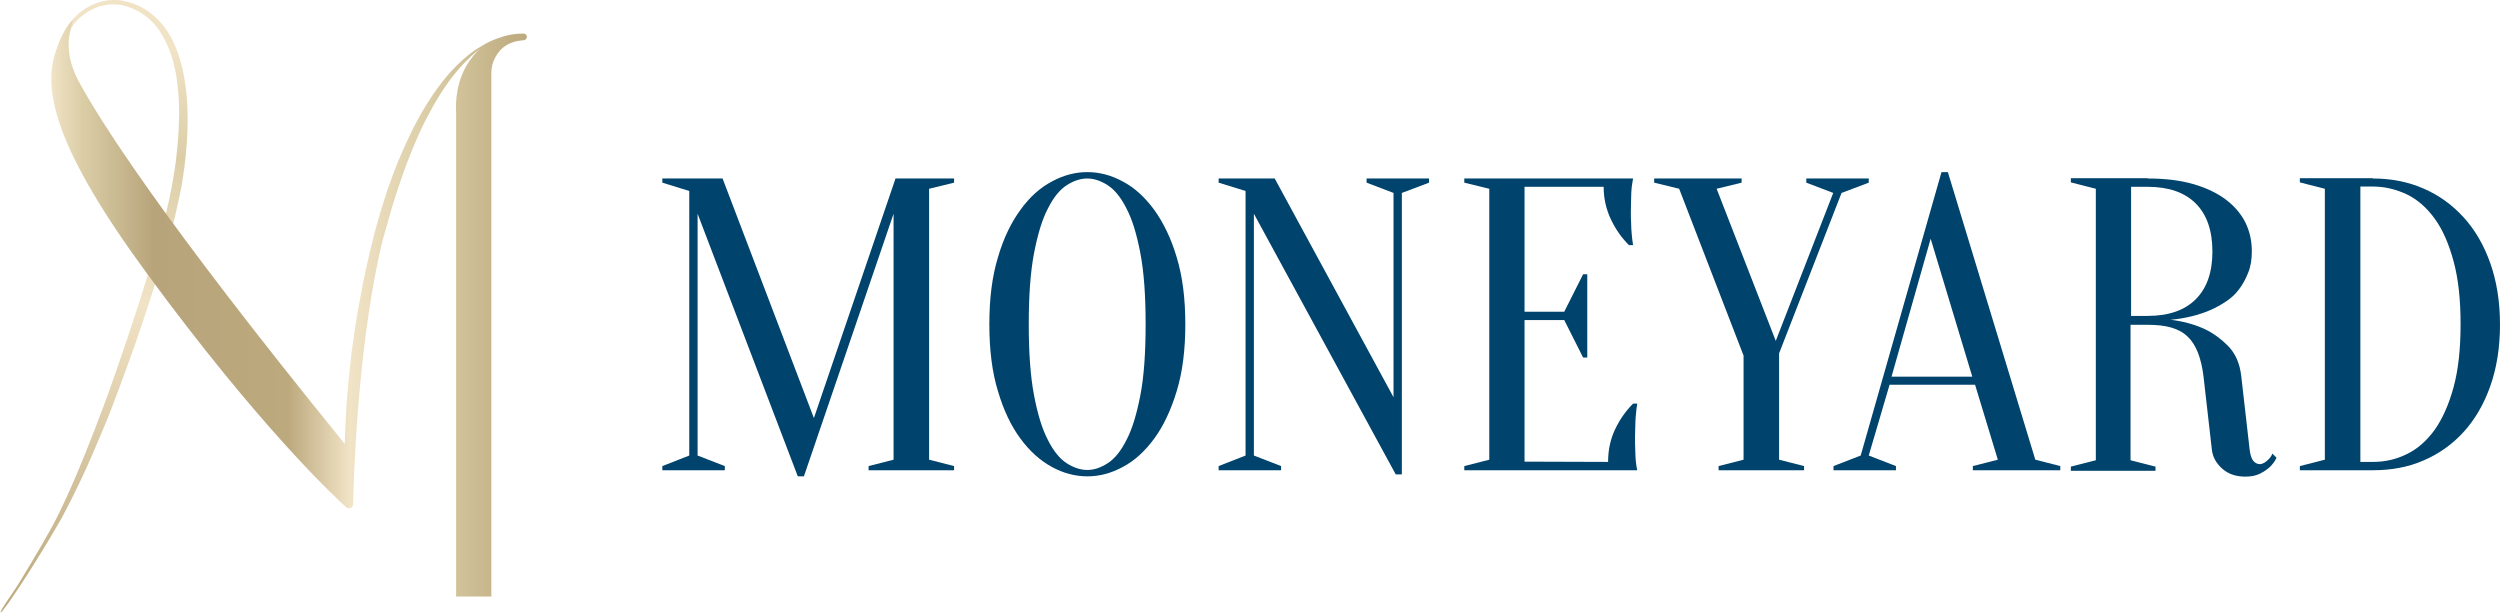
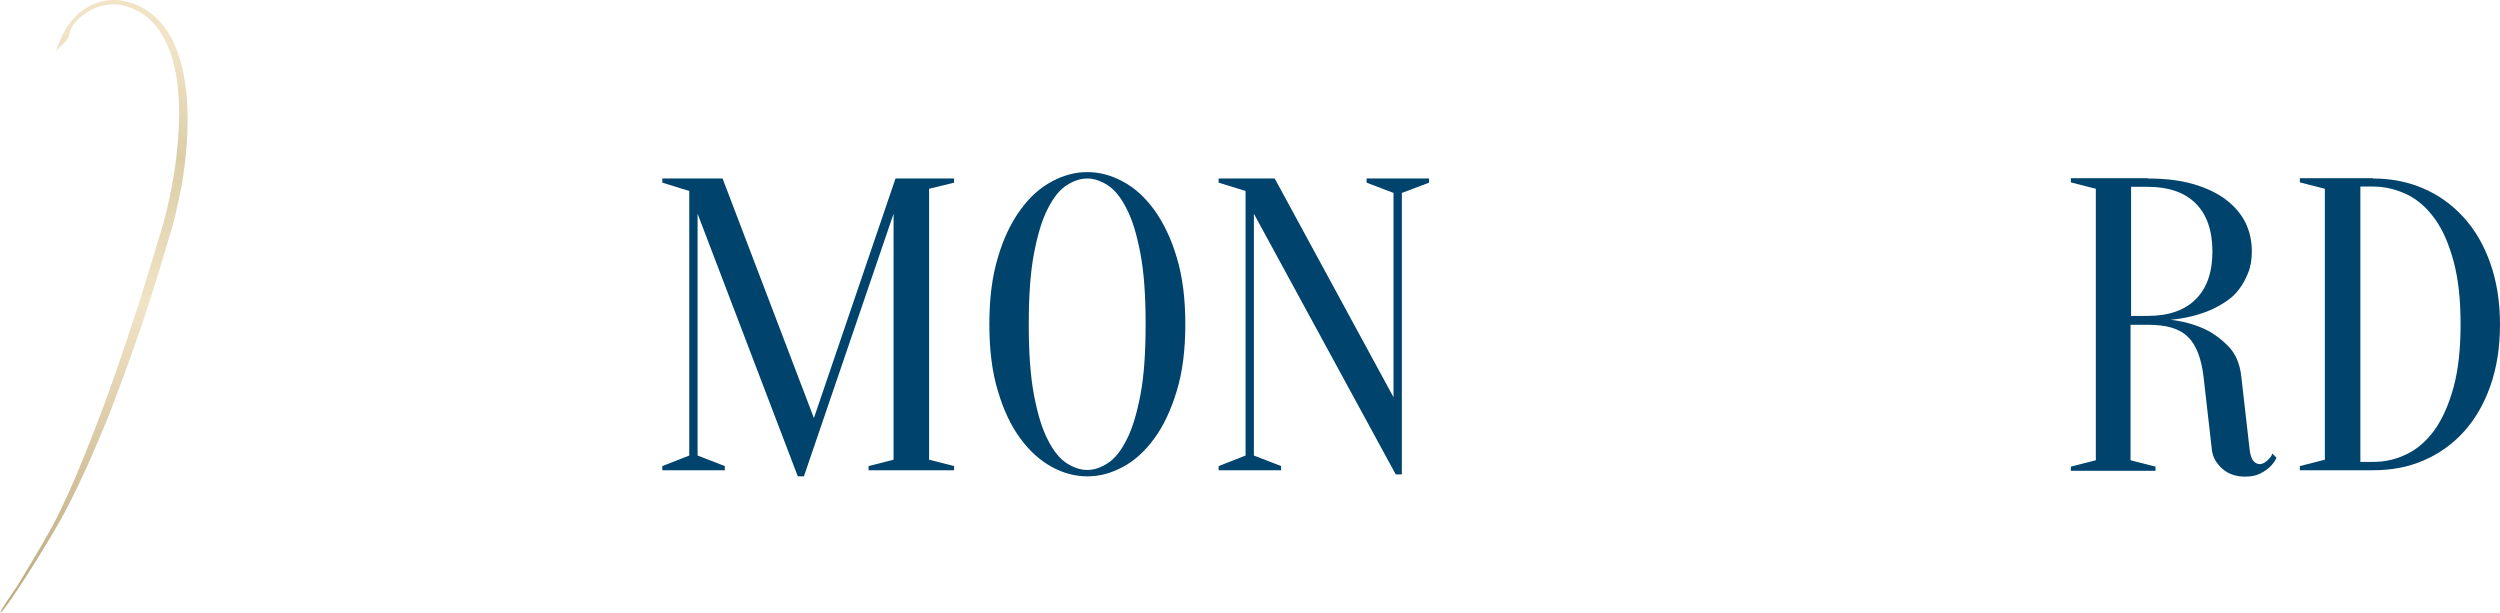
<svg xmlns="http://www.w3.org/2000/svg" id="Layer_1" x="0px" y="0px" viewBox="0 0 900.6 220.7" style="enable-background:new 0 0 900.6 220.7;" xml:space="preserve">
  <style type="text/css"> .st0{fill:url(#SVGID_1_);} .st1{fill:url(#SVGID_2_);} .st2{fill:#00436D;} </style>
  <linearGradient id="SVGID_1_" gradientUnits="userSpaceOnUse" x1="46.959" y1="15.18" x2="15.81" y2="219.946">
    <stop offset="0" style="stop-color:#F1E3C6" />
    <stop offset="0.185" style="stop-color:#DBCEA7" />
    <stop offset="0.449" style="stop-color:#F1E3C6" />
    <stop offset="1" style="stop-color:#BCA97D" />
  </linearGradient>
  <path class="st0" d="M36.1,0.7c-2.8,0.8-5.4,2.2-7.6,4c-2.2,1.9-4,4.2-5.3,6.6c-0.7,1.2-1.3,2.5-1.8,3.8s-1,2.6-1.4,4 c0.9-2.7,4.5-3.4,5.1-7.2C25.8,7.5,34.7-0.4,44.5,2c2.6,0.6,5.1,1.8,7.3,3.3s4.1,3.5,5.6,5.7s2.7,4.7,3.7,7.2s1.6,5.2,2.2,7.9 c0.5,2.7,0.8,5.4,1,8.2c0.2,2.7,0.3,5.5,0.2,8.3c-0.1,5.5-0.6,11.1-1.3,16.6c-0.8,5.5-1.8,11-3.1,16.4c-0.3,1.3-0.7,2.7-1,4 c-0.4,1.3-0.8,2.7-1.2,4l-2.4,8c-3.2,10.7-6.6,21.4-10.2,32c-1.8,5.3-3.6,10.6-5.5,15.9c-0.9,2.6-1.9,5.3-2.9,7.9 c-1,2.6-2,5.2-3,7.9c-2,5.2-4.1,10.4-6.3,15.6c-2.2,5.2-4.5,10.3-7,15.3c-2.4,5-9,16-11.9,20.8c-1.4,2.4-2.9,4.8-4.5,7.1 s-5.6,8.2-3.4,6.1C7,212.3,19.3,191.9,22,187c2.7-5,5.2-10,7.6-15.1s4.6-10.3,6.8-15.5c1.1-2.6,2.2-5.2,3.2-7.8s2-5.2,3-7.9 c2-5.3,3.9-10.6,5.8-15.9c3.7-10.6,7.2-21.3,10.4-32.1l2.4-8.1c0.4-1.3,0.8-2.7,1.2-4.1s0.7-2.8,1-4.1c0.7-2.8,1.2-5.5,1.8-8.3 c0.3-1.4,0.5-2.8,0.7-4.2c0.2-1.4,0.4-2.8,0.6-4.2c0.7-5.6,1.1-11.3,1.1-17s-0.5-11.4-1.7-17.1c-0.6-2.8-1.4-5.6-2.5-8.3 c-0.5-1.3-1.2-2.7-1.8-3.9c-0.7-1.3-1.5-2.5-2.4-3.7c-1.8-2.3-3.9-4.4-6.4-6c-2.4-1.6-5.2-2.8-8.1-3.3c-1-0.3-2.2-0.4-3.4-0.4 C39.5,0,37.8,0.2,36.1,0.7" />
  <linearGradient id="SVGID_2_" gradientUnits="userSpaceOnUse" x1="18.472" y1="110.95" x2="189.8" y2="110.95">
    <stop offset="0" style="stop-color:#F1E3C6" />
    <stop offset="6.331460e-02" style="stop-color:#DBCEA7" />
    <stop offset="0.216" style="stop-color:#B8A47B" />
    <stop offset="0.498" style="stop-color:#BCA97D" />
    <stop offset="0.628" style="stop-color:#F1E3C6" />
    <stop offset="0.788" style="stop-color:#DBCEA7" />
    <stop offset="1" style="stop-color:#BCA97D" />
  </linearGradient>
-   <path class="st1" d="M19.9,19.1c-4.4,13.6,0,34.4,32.8,79.1c40.9,55.8,68.3,81.2,72,84.5c0.3,0.3,0.6,0.4,1,0.4 c0.8,0,1.5-0.7,1.5-1.5c0.2-8.6,1.4-52.6,9.4-89.8c0.8-3.7,1.8-7.4,2.9-11.1c1-3.7,2.1-7.4,3.3-11c2.3-7.3,5-14.5,8.1-21.4 c0.8-1.7,1.6-3.5,2.5-5.2s1.8-3.4,2.7-5c1.9-3.3,3.9-6.5,6.2-9.6c2.3-3,4.8-5.9,7.7-8.5c1.1-1,2.2-1.9,3.3-2.7 c-2.3,1.9-4,4.2-5.4,6.6c-4.4,7.6-3.6,16.5-3.6,16.5v174.5H177c0,0,0-176.3,0-188.6c0-3.9,1.8-6.7,3.5-8.5c2.7-2.7,6.3-3.2,8.1-3.3 c0.6,0,1.2-0.6,1.2-1.2c0-0.7-0.5-1.2-1.2-1.2c-3.5,0-6.4,0.6-9,1.6l0,0c-1.8,0.6-3.6,1.4-5.3,2.4c-0.8,0.5-1.7,1-2.5,1.5 s-1.6,1.1-2.4,1.7c-3.1,2.4-5.9,5.2-8.4,8.1c-5,6-9.1,12.7-12.6,19.7c-1.7,3.5-3.3,7-4.8,10.6s-2.8,7.2-4.1,10.9 c-1.2,3.7-2.4,7.4-3.4,11.1c-1.1,3.7-2,7.5-2.9,11.2c-0.9,3.8-1.7,7.6-2.5,11.4c-0.7,3.8-1.4,7.6-2.1,11.4 c-0.6,3.8-1.2,7.7-1.7,11.5c-0.3,1.9-0.5,3.8-0.7,5.8c-0.2,1.9-0.4,3.8-0.6,5.8c-0.3,3.9-0.7,7.7-0.9,11.6 c-0.2,3.8-0.4,7.6-0.5,11.5C57.6,78,36,43.3,28.5,29.6C24.4,22,24.3,15.9,25.1,12c0.6-3.3,1.2-5,1.2-5 C23.2,10.4,21.5,14.3,19.9,19.1" />
  <g>
    <polygon class="st2" points="322.6,64.3 343.7,64.3 343.7,65.8 334.7,68 334.7,165.6 343.7,167.9 343.7,169.4 312.9,169.4 312.9,167.9 321.9,165.6 321.9,77 289.6,171.6 287.4,171.6 251.3,77 251.3,164.1 261.1,167.9 261.1,169.4 238.6,169.4 238.6,167.9 248.3,164.1 248.3,68.8 238.6,65.8 238.6,64.3 260.3,64.3 293.2,150.6 " />
    <path class="st2" d="M427,116.8c0,9.2-1,17.2-3.1,24.1c-2.1,6.9-4.8,12.6-8.1,17.1c-3.4,4.6-7.1,8-11.3,10.2 c-4.2,2.3-8.5,3.4-12.8,3.4s-8.6-1.1-12.8-3.4c-4.2-2.3-8-5.7-11.3-10.2c-3.4-4.6-6.1-10.3-8.1-17.1c-2.1-6.8-3.1-14.9-3.1-24.1 s1-17.2,3.1-24.1c2-6.9,4.8-12.6,8.1-17.1c3.3-4.6,7.1-8,11.3-10.2c4.2-2.3,8.5-3.4,12.8-3.4s8.6,1.1,12.8,3.4 c4.2,2.2,8,5.7,11.3,10.2c3.3,4.6,6.1,10.3,8.1,17.1C426,99.6,427,107.6,427,116.8 M412.7,116.8c0-10.3-0.6-18.8-1.9-25.6 c-1.3-6.8-2.9-12.1-5-16.1c-2-4-4.3-6.8-6.8-8.4s-5-2.4-7.3-2.4c-2.4,0-4.9,0.8-7.4,2.4s-4.8,4.4-6.8,8.4c-2.1,4-3.7,9.4-5,16.1 c-1.3,6.8-1.9,15.3-1.9,25.6s0.6,18.8,1.9,25.6s2.9,12.1,5,16.1c2,4,4.3,6.8,6.8,8.4c2.5,1.6,5,2.4,7.4,2.4s4.8-0.8,7.3-2.4 c2.5-1.6,4.8-4.4,6.8-8.4c2.1-4,3.7-9.4,5-16.1S412.7,127.1,412.7,116.8" />
    <polygon class="st2" points="502,69.5 492.3,65.8 492.3,64.3 514.8,64.3 514.8,65.8 505,69.5 505,170.9 502.8,170.9 451.7,77 451.7,164.1 461.5,167.9 461.5,169.4 439,169.4 439,167.9 448.7,164.1 448.7,68.8 439,65.8 439,64.3 459.2,64.3 502,143.1 " />
-     <path class="st2" d="M579.3,166.4c0-4.2,0.8-8.1,2.5-11.7c1.7-3.6,3.9-6.7,6.5-9.3h1.5c-0.2,1.3-0.4,2.7-0.5,4.1 c-0.1,1.2-0.2,2.5-0.2,3.9s-0.1,2.7-0.1,4c0,1.9,0,3.6,0.1,5c0,1.5,0.1,2.7,0.2,3.8c0.1,1.2,0.3,2.3,0.5,3.2h-62.3v-1.5l9-2.3V68 l-9-2.2v-1.5h60.8c-0.2,0.9-0.3,1.9-0.5,3.2c-0.1,1.1-0.2,2.4-0.2,3.8c0,1.5-0.1,3.1-0.1,5c0,1.4,0,2.8,0.1,4.1 c0,1.4,0.1,2.6,0.2,3.8c0.1,1.4,0.3,2.8,0.5,4.1h-1.5c-2.6-2.6-4.8-5.7-6.5-9.3c-1.7-3.6-2.6-7.5-2.6-11.7h-28.5v45h14.3l6.8-13.5 h1.5v30h-1.5l-6.8-13.5h-14.3v51L579.3,166.4L579.3,166.4z" />
-     <polygon class="st2" points="640.9,127.3 640.9,165.6 649.9,167.9 649.9,169.4 619.1,169.4 619.1,167.9 628.1,165.6 628.1,128.1 604.9,68 595.9,65.8 595.9,64.3 627.4,64.3 627.4,65.8 618.4,68 639.7,122.8 660.4,69.5 650.7,65.8 650.7,64.3 673.2,64.3 673.2,65.8 663.4,69.5 " />
-     <path class="st2" d="M711.5,138.6h-30.8l-7.5,25.5l9.8,3.8v1.5h-22.5v-1.5l9.8-3.8L699.4,62h2.3l31.5,103.6l9,2.3v1.5h-31.5v-1.5 l9-2.3L711.5,138.6z M681.4,135.7h29.1l-15-49.7L681.4,135.7z" />
    <path class="st2" d="M773.7,64.3c6.4,0,12,0.7,16.7,2.1s8.6,3.3,11.7,5.7c3.1,2.4,5.4,5.2,6.9,8.3c1.5,3.2,2.2,6.5,2.2,10.1 c0,2.9-0.4,5.5-1.3,7.7c-0.9,2.3-2,4.3-3.3,6c-1.3,1.8-2.9,3.2-4.7,4.4c-1.8,1.2-3.6,2.2-5.4,3c-4.3,1.9-9.2,3.1-14.6,3.6 c4.4,0.5,8.4,1.6,12,3.2c3.1,1.4,6,3.5,8.7,6.2s4.3,6.4,4.8,11l3,26.3c0.2,1.9,0.7,3.3,1.3,4.1c0.7,0.8,1.5,1.2,2.4,1.2 c0.5,0,1-0.2,1.6-0.5c0.5-0.3,1.1-0.8,1.6-1.3s1-1.2,1.3-2l1.5,1.5c-0.6,1.3-1.5,2.5-2.6,3.5c-0.9,0.8-2.1,1.6-3.5,2.3 c-1.5,0.7-3.2,1-5.2,1c-3.4,0-6.2-1-8.3-2.9c-2.2-2-3.4-4.2-3.7-6.8l-3-26.3c-0.4-3.4-1.1-6.3-2-8.6c-0.9-2.3-2.1-4.3-3.7-5.8 c-1.5-1.5-3.5-2.6-5.9-3.3c-2.4-0.7-5.3-1-8.7-1h-6v48.8l9,2.3v1.5H746v-1.5l9-2.3V68l-9-2.3v-1.5h27.7V64.3z M797,90.6 c0-7.5-2-13.3-6-17.3c-4-4-9.8-6-17.3-6h-6v46.5h6c7.5,0,13.3-2,17.3-6S797,98.1,797,90.6" />
    <path class="st2" d="M854.8,64.3c6.6,0,12.7,1.2,18.2,3.6c5.6,2.4,10.4,5.9,14.5,10.4s7.3,10,9.6,16.5s3.5,13.9,3.5,22.1 c0,8.3-1.2,15.7-3.5,22.2s-5.5,12-9.6,16.5s-8.9,7.9-14.5,10.3c-5.5,2.4-11.6,3.5-18.2,3.5h-26.3v-1.5l9-2.3V68l-9-2.3v-1.5h26.3 V64.3z M850.3,67.3v99.1h4.5c4.3,0,8.4-0.9,12.2-2.8c3.8-1.8,7.2-4.8,10.1-8.8c2.8-4,5.1-9.1,6.8-15.4c1.7-6.3,2.5-13.8,2.5-22.6 s-0.8-16.3-2.5-22.6s-3.9-11.4-6.8-15.4c-2.9-4-6.2-6.9-10.1-8.8c-3.9-1.8-7.9-2.8-12.2-2.8h-4.5V67.3z" />
  </g>
</svg>